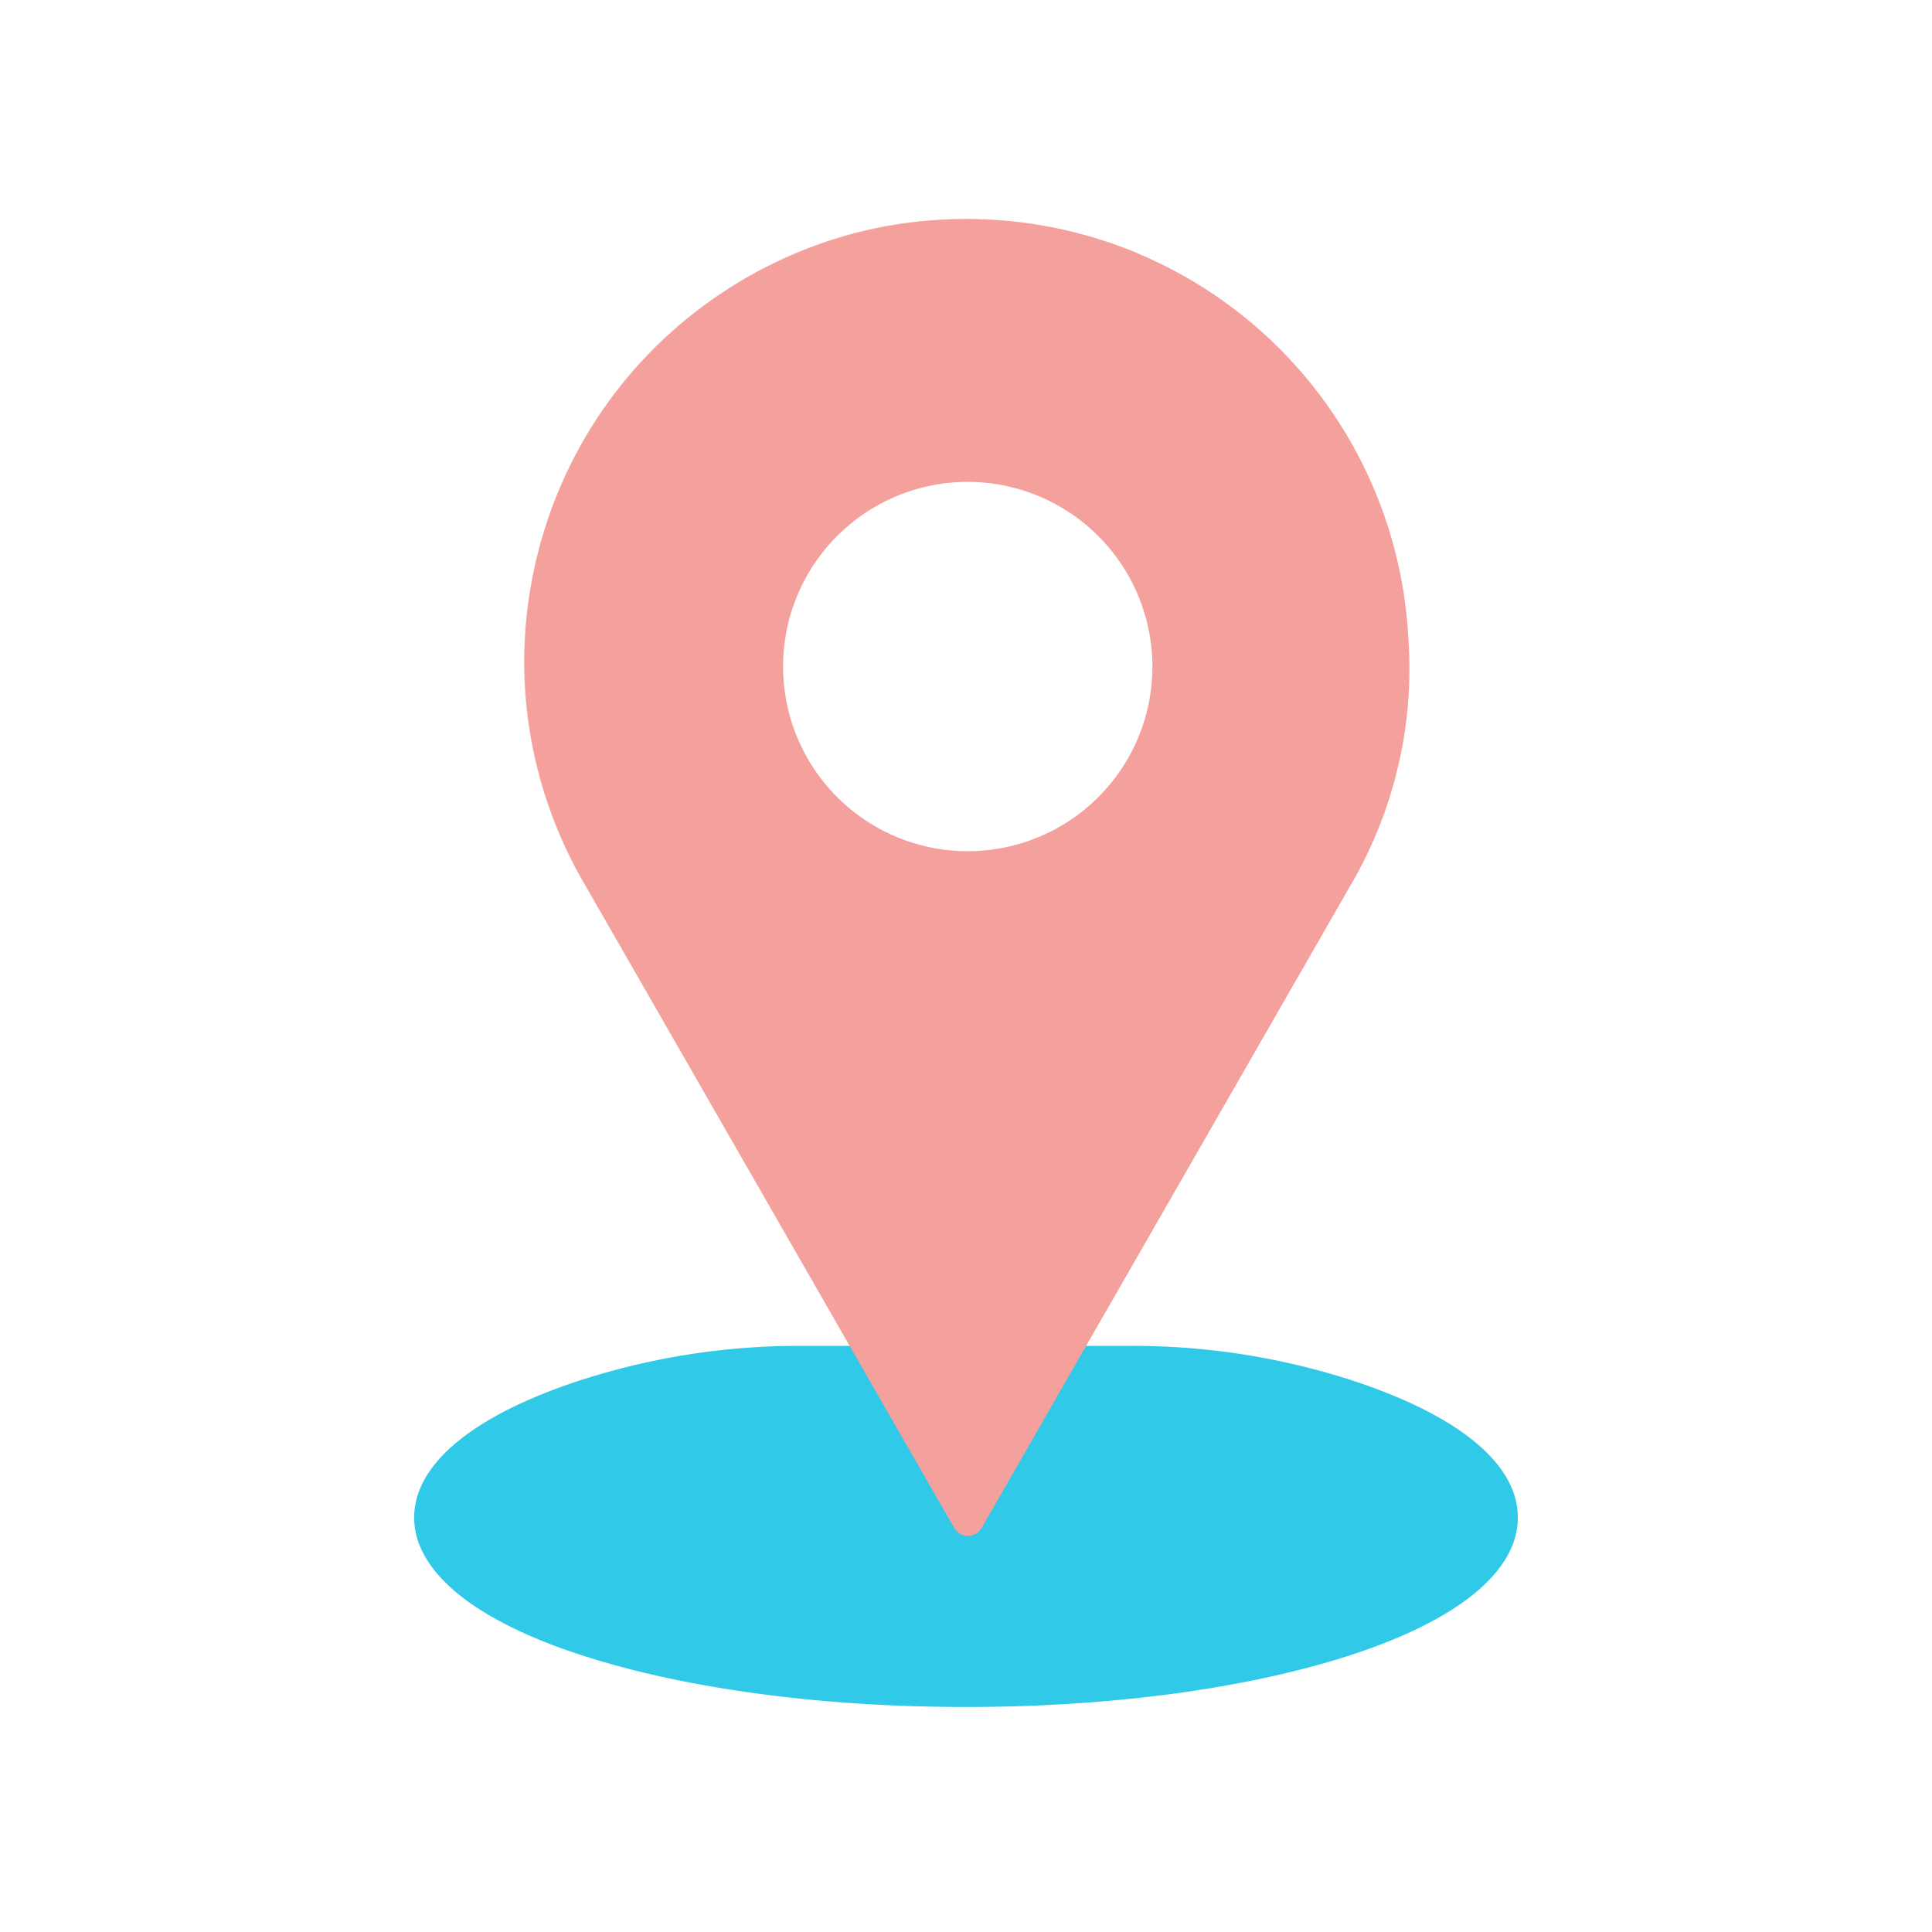
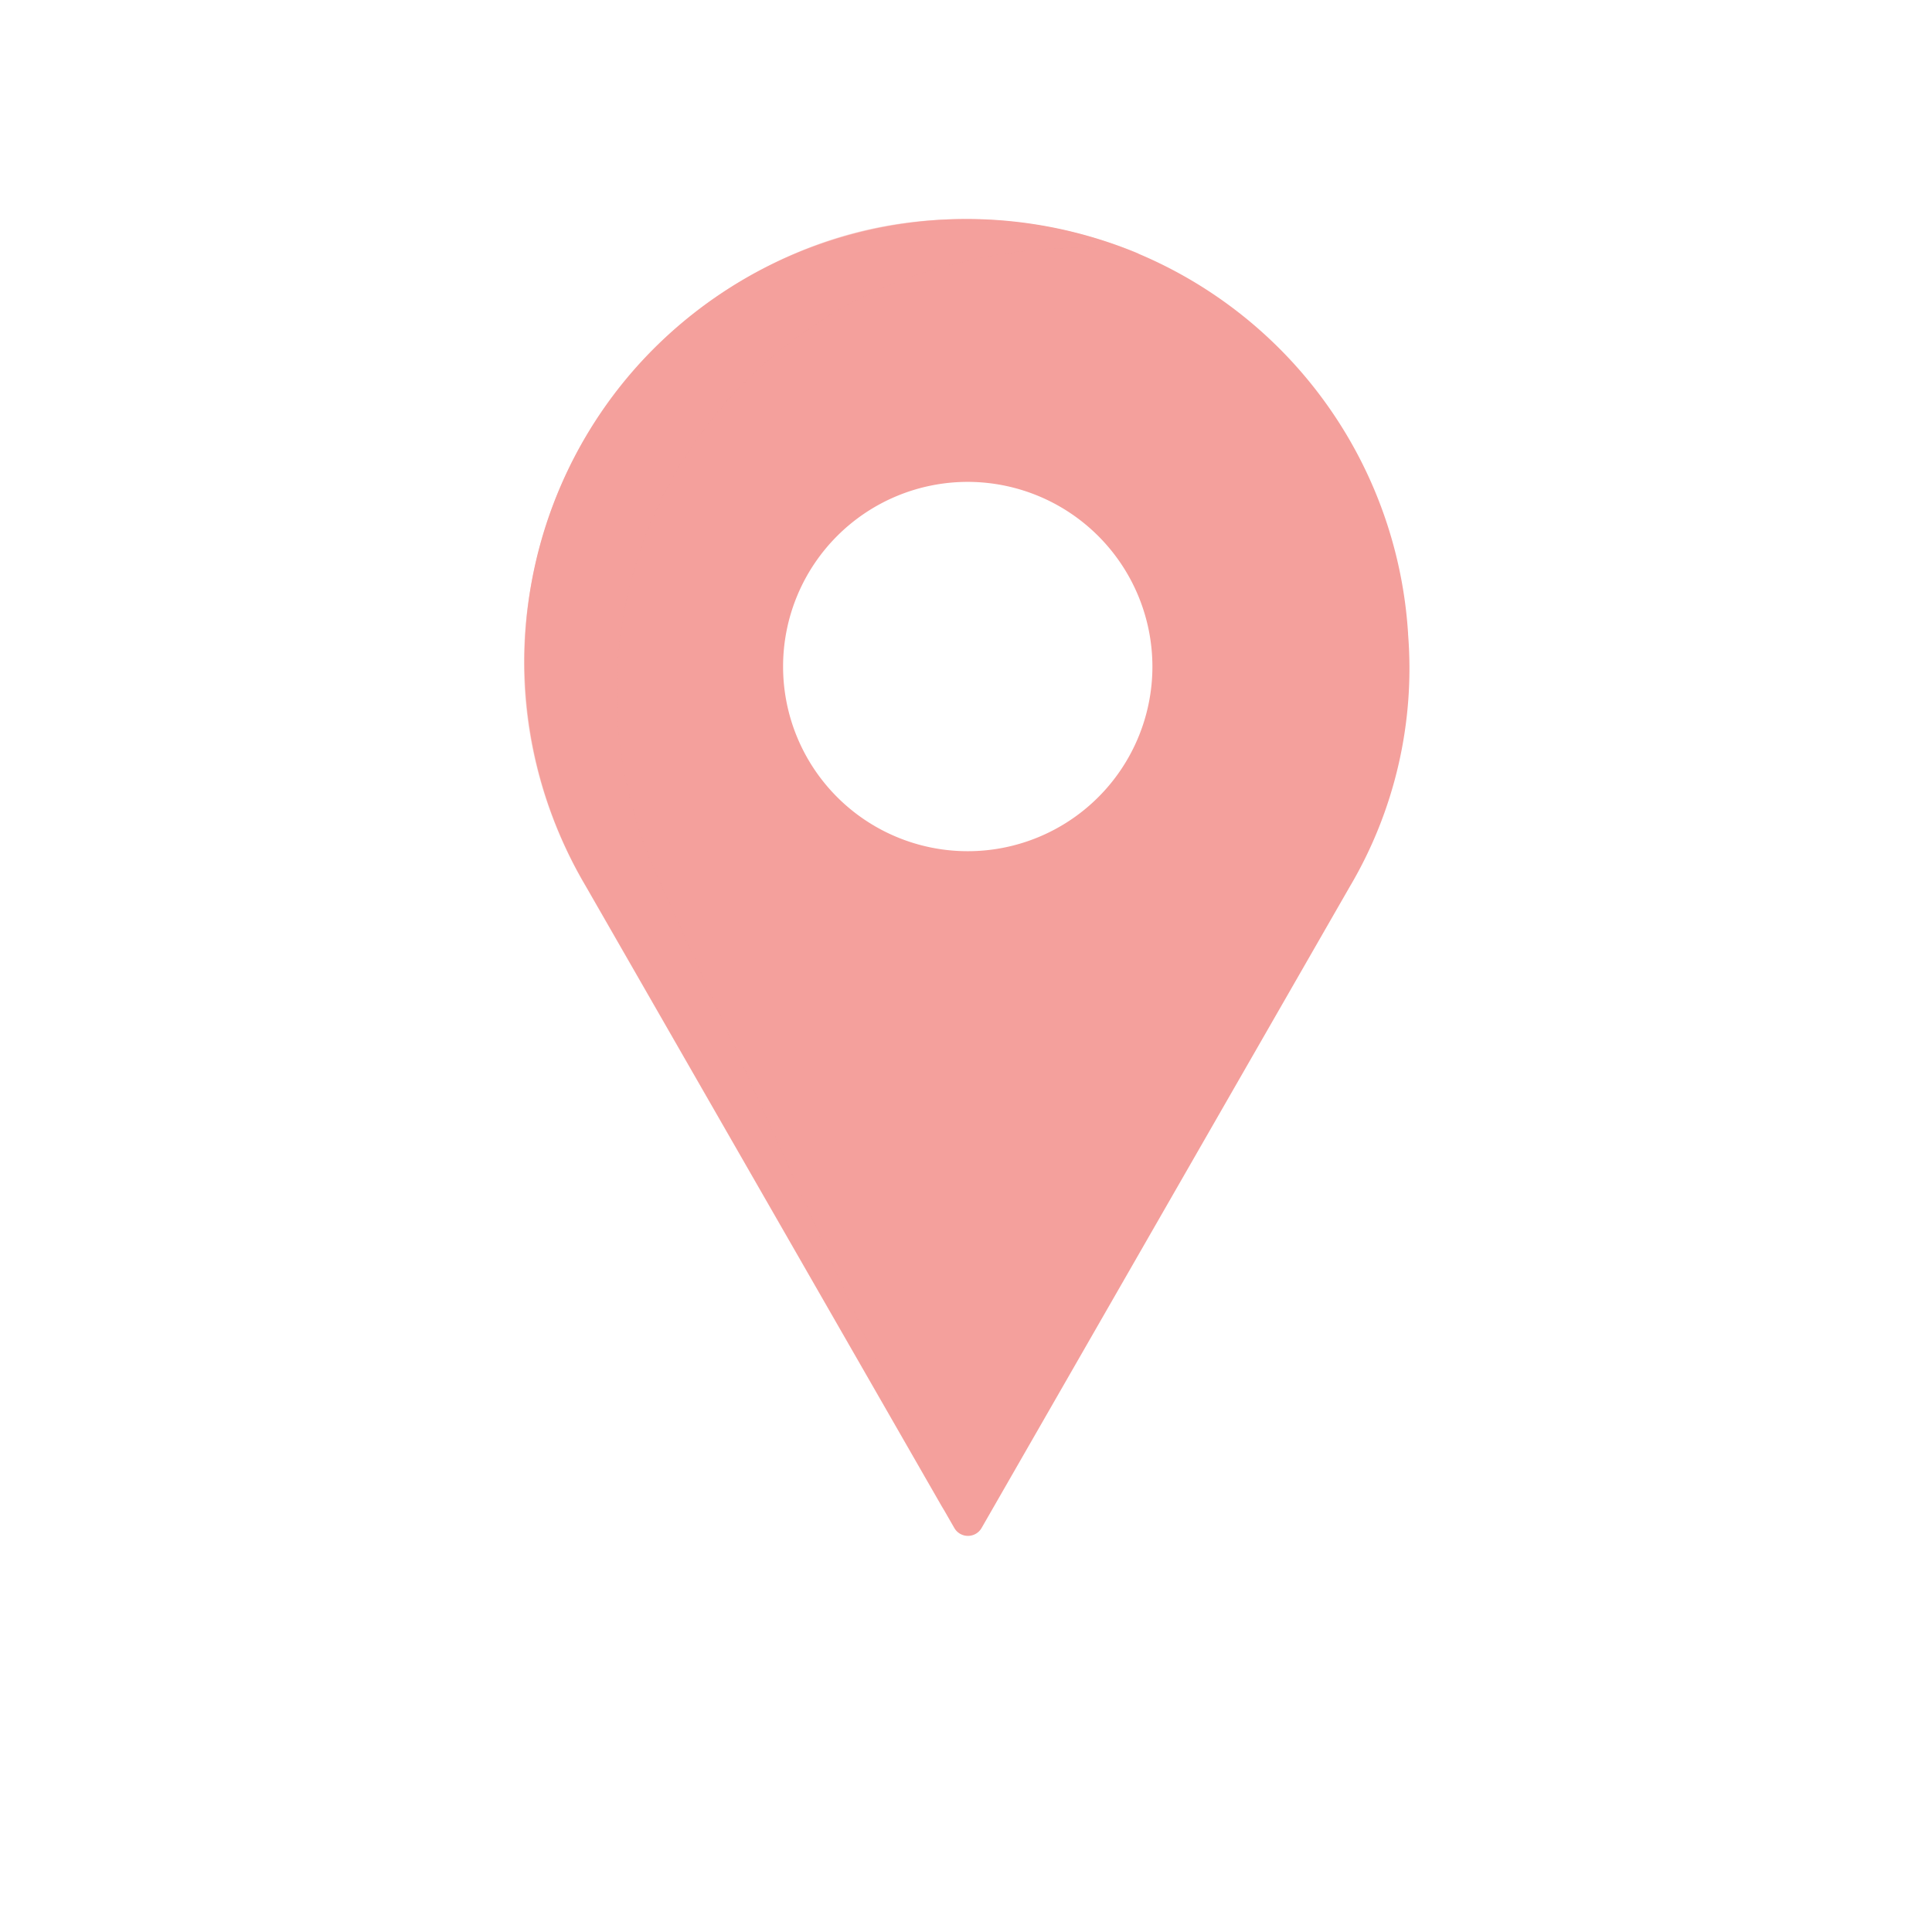
<svg xmlns="http://www.w3.org/2000/svg" width="430" height="430" fill="none" viewBox="0 0 430 430">
-   <path fill="#30c9e8" d="M300.59 307.12a158.3 158.3 0 0 0-49-7.57h-73.18a158.3 158.3 0 0 0-49 7.57c-24 7.81-37.23 18.69-37.23 30.63s13.27 22.87 37.37 30.67c22.88 7.42 53.22 11.5 85.45 11.5s62.57-4.08 85.45-11.5c24.1-7.8 37.37-18.7 37.37-30.67s-13.22-22.82-37.23-30.63" />
-   <path fill="#30c9e8" d="M129.549 368.42c17.7 5.74 39.89 9.47 63.95 10.87l24.94-39.21-117.66 13.68c6.33 5.55 16.04 10.54 28.77 14.66" opacity=".25" style="mix-blend-mode:multiply" />
  <path fill="#f4a09c" d="M313.399 141.1a98.43 98.43 0 0 0-83.135-91.19 98.431 98.431 0 0 0-99.865 147.31l82 142.86a3.5 3.5 0 0 0 3.035 1.757 3.5 3.5 0 0 0 3.035-1.757l81.92-142.69a95.5 95.5 0 0 0 13-56.29zm-56.91 7.25a41.09 41.09 0 0 1-25.372 37.971 41.1 41.1 0 0 1-44.79-8.909 41.1 41.1 0 0 1 29.062-70.162 41.146 41.146 0 0 1 41.1 41.1" />
  <path fill="#f4a09c" d="M146.18 194.75a97.74 97.74 0 0 1 29.37-118.27 97.5 97.5 0 0 1 35.96-17.525c13.069-3.294 27.042-5.007 40.334-2.778.59.1 1.17.22 1.76.33-17.478-7.306-37.835-9.575-56.477-6.204-18.641 3.372-36.369 12.724-50.104 25.821-16.134 15.386-26.143 35.631-29.389 57.577s1.427 44.432 12.716 63.529l79.77 138.94z" opacity=".5" style="mix-blend-mode:multiply" />
</svg>